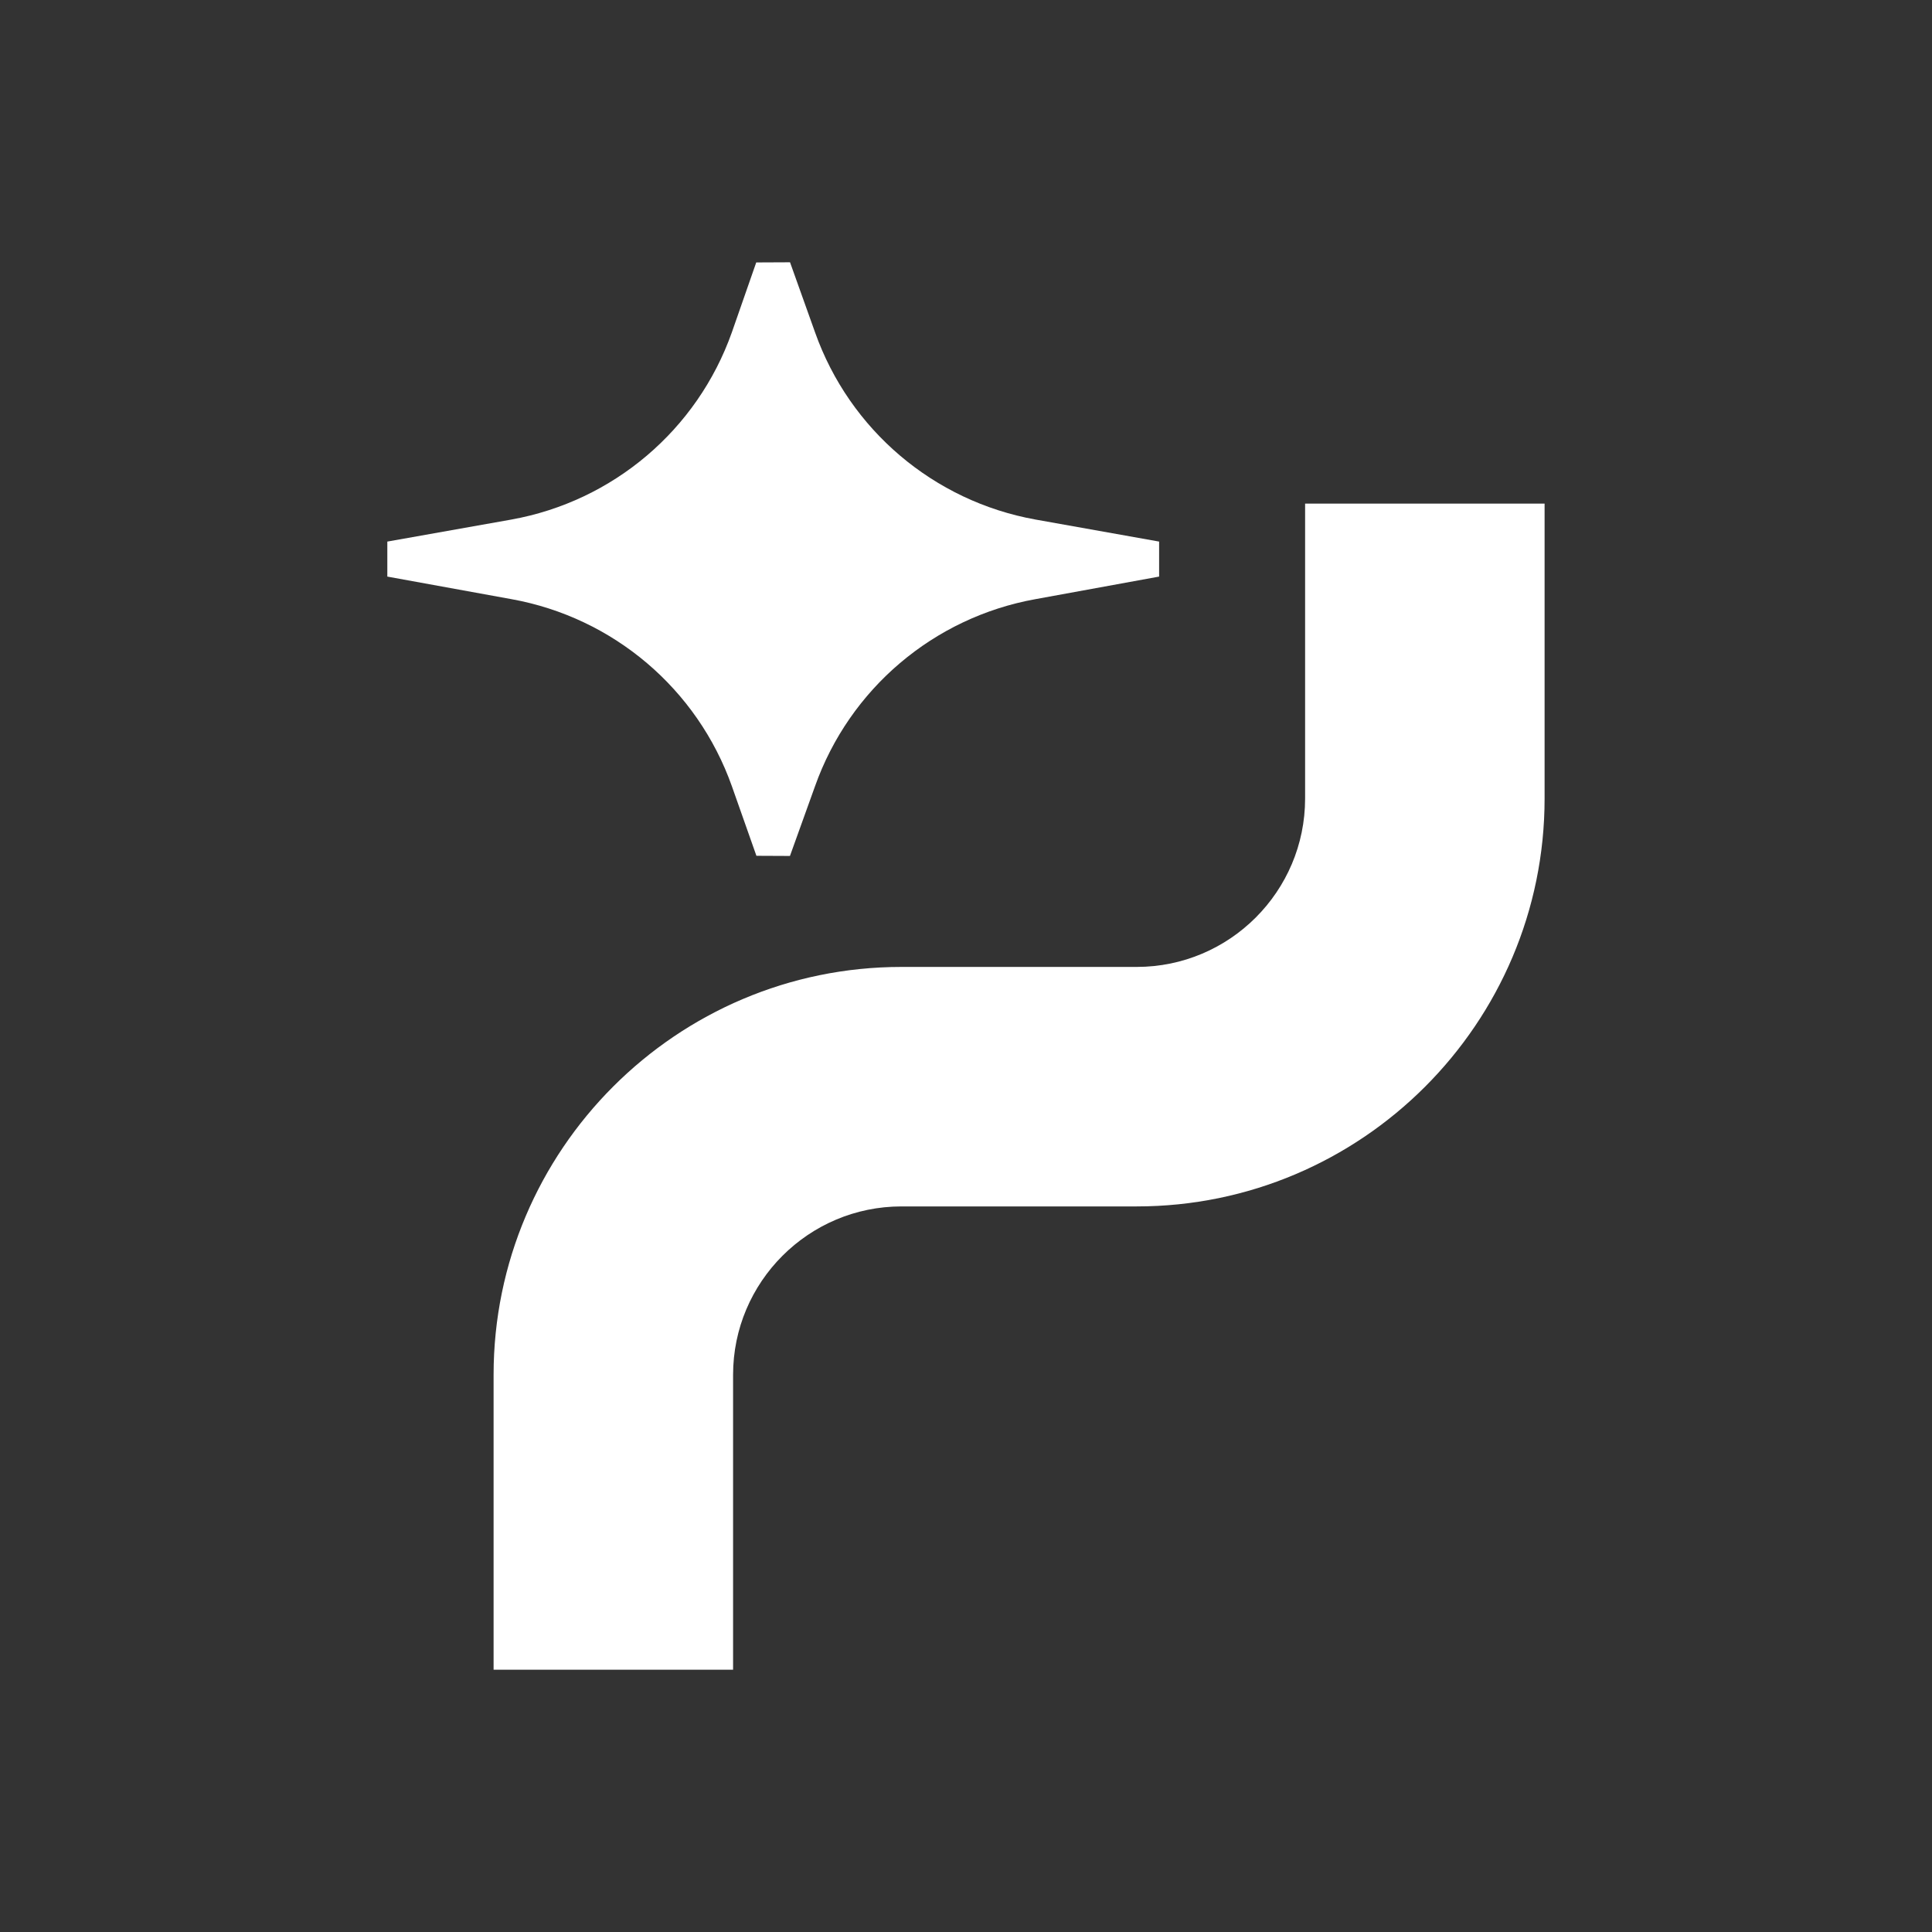
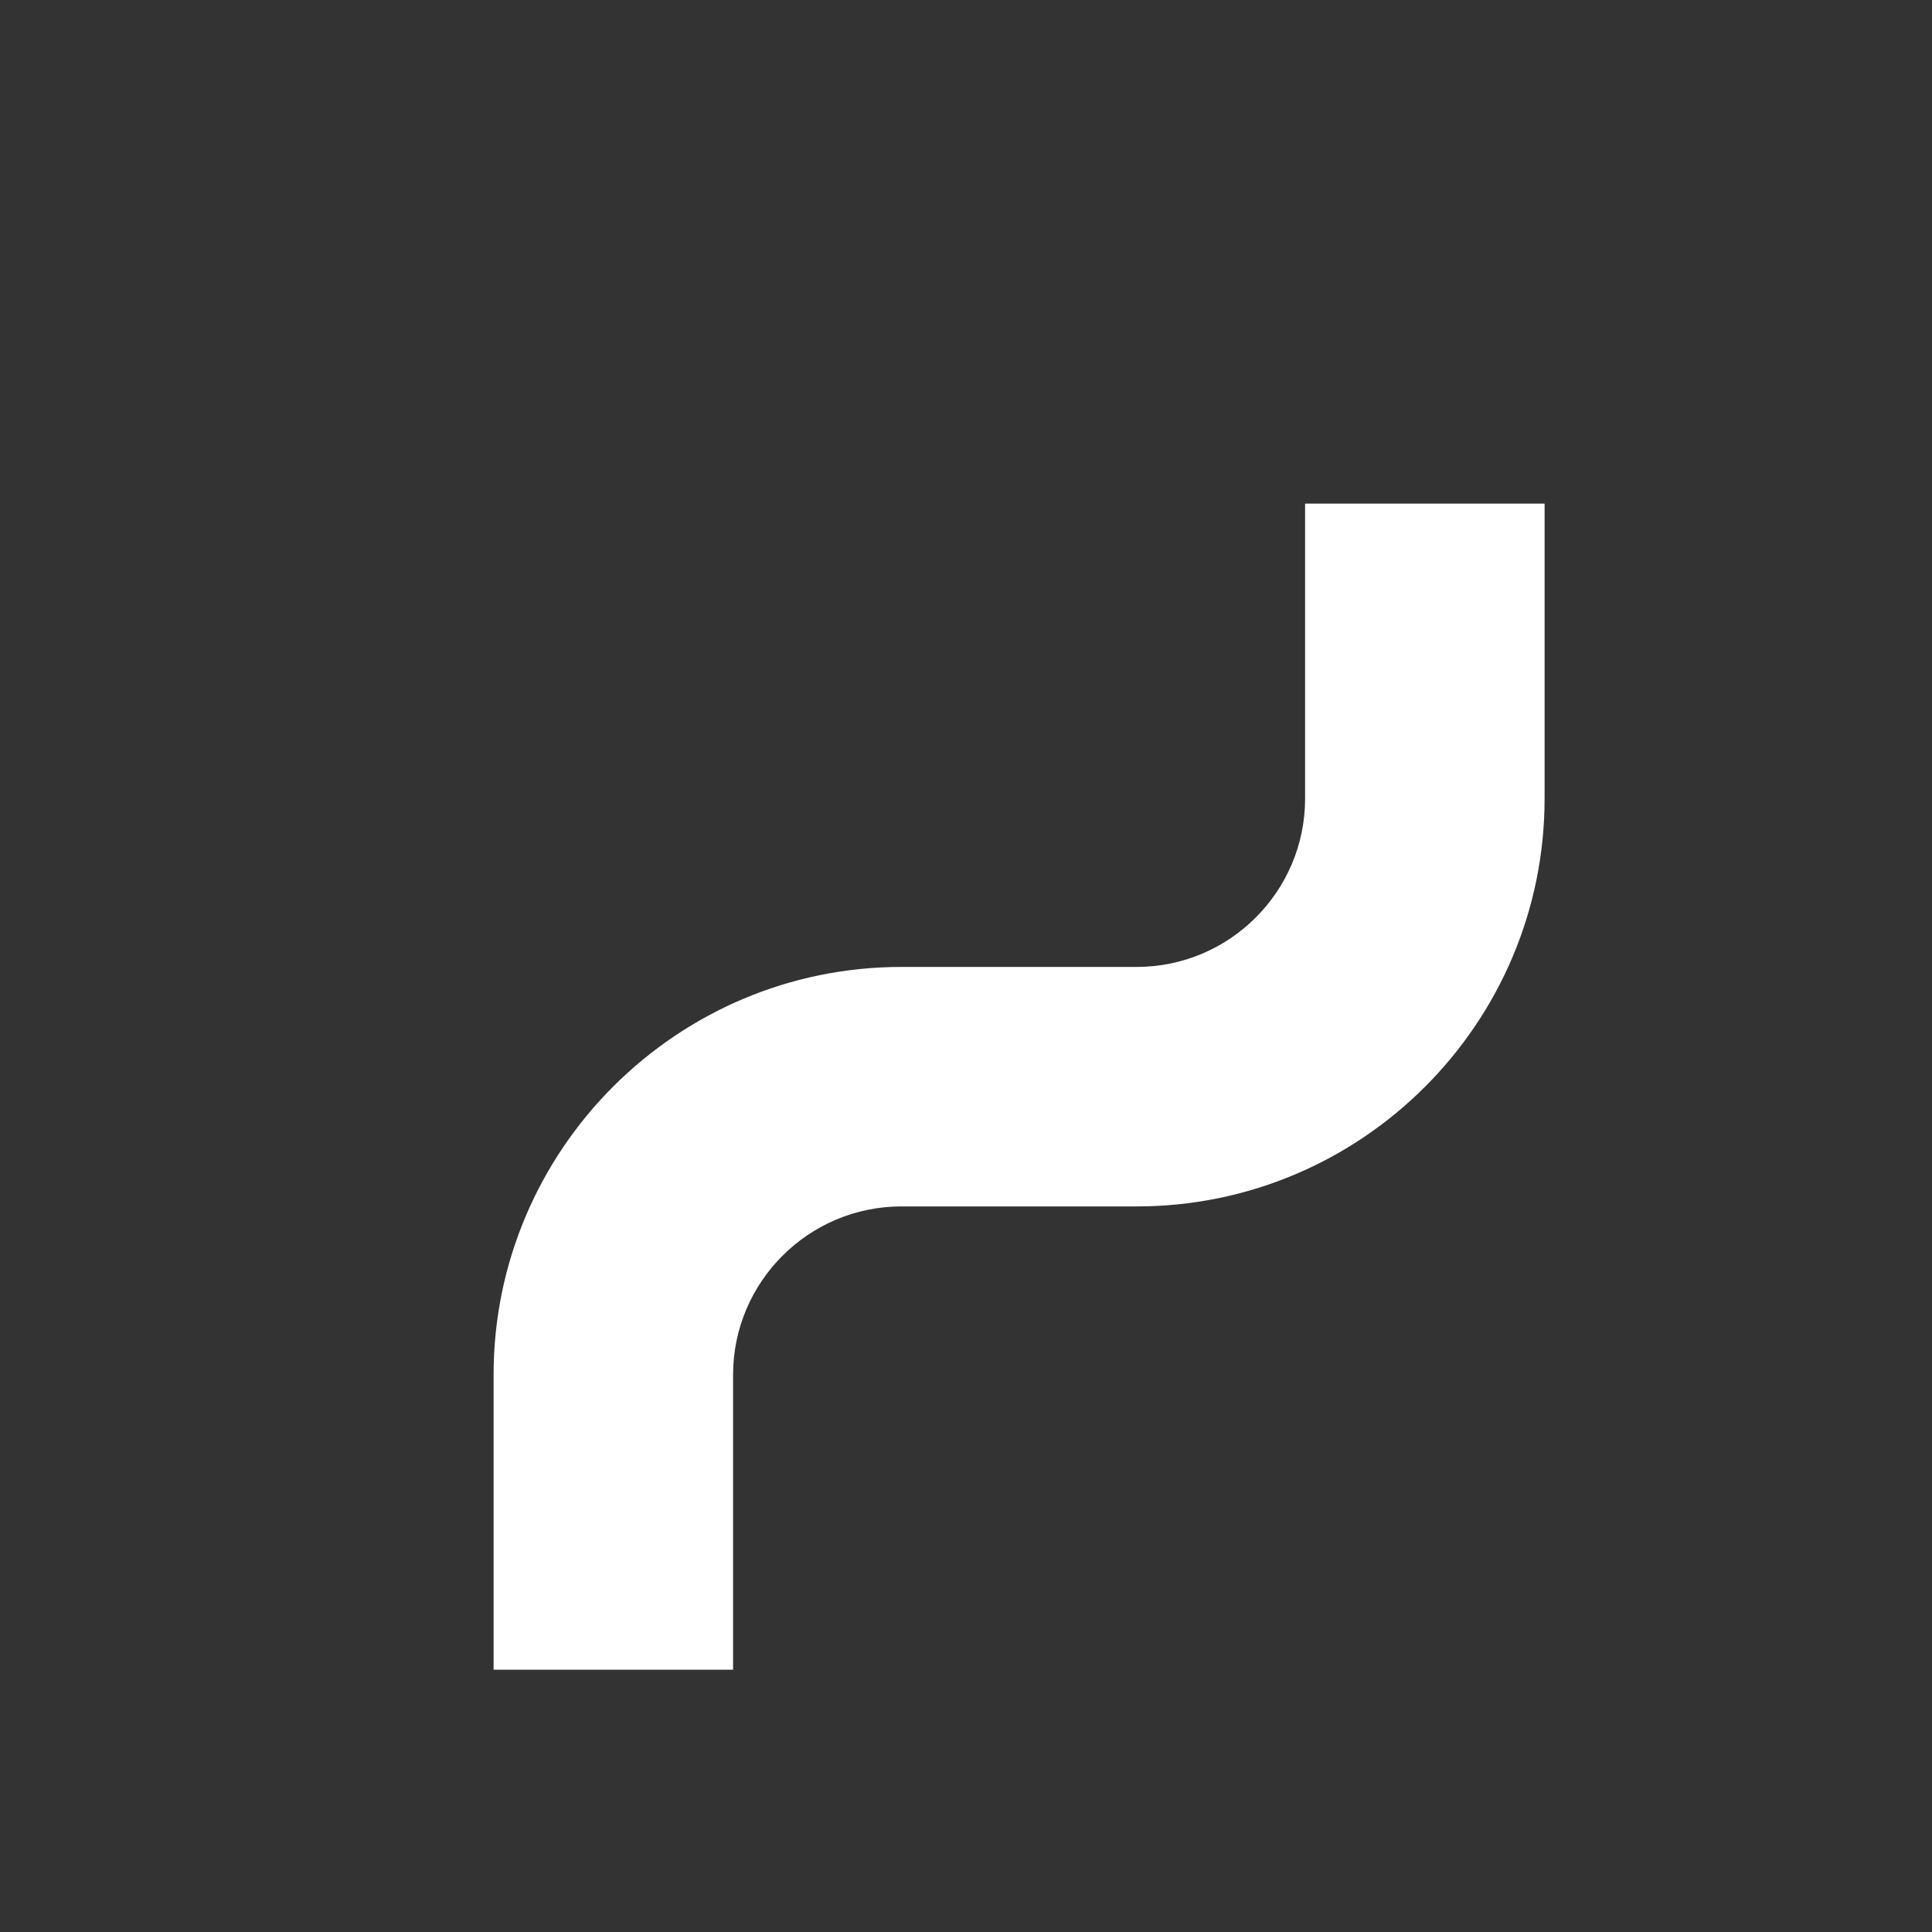
<svg xmlns="http://www.w3.org/2000/svg" id="Logo" viewBox="0 0 250 250">
  <rect x="0" y="0" width="250" height="250" fill="#333333" stroke="none" />
  <defs>
    <style>      .cls-1 {        fill: #fff;      }    </style>
  </defs>
-   <path class="cls-1" d="M97.89,33.96q2.17,0,4.34-.02l3.24,9.07c4.47,12.61,15.36,21.85,28.53,24.22l15.99,2.85c0,2.57,0,1.97,0,4.53l-16,2.92c-13.17,2.37-24.06,11.61-28.53,24.22l-3.24,9.01c-2.16,0-2.17,0-4.34-.02l-3.17-8.99c-4.47-12.61-15.36-21.85-28.53-24.22l-16.06-2.92c0-2.57,0-1.96,0-4.53l16.05-2.85c13.17-2.37,24.06-11.61,28.53-24.22l3.16-9.06Z" />
  <path class="cls-1" d="M94.86,216.06h-30.99v-38.16c0-29.1,23.68-52.78,52.78-52.78h30.44c12.01,0,21.79-9.77,21.79-21.79v-38.16h30.99v38.16c0,29.1-23.68,52.78-52.78,52.78h-30.44c-12.01,0-21.79,9.77-21.79,21.79v38.16Z" />
</svg>